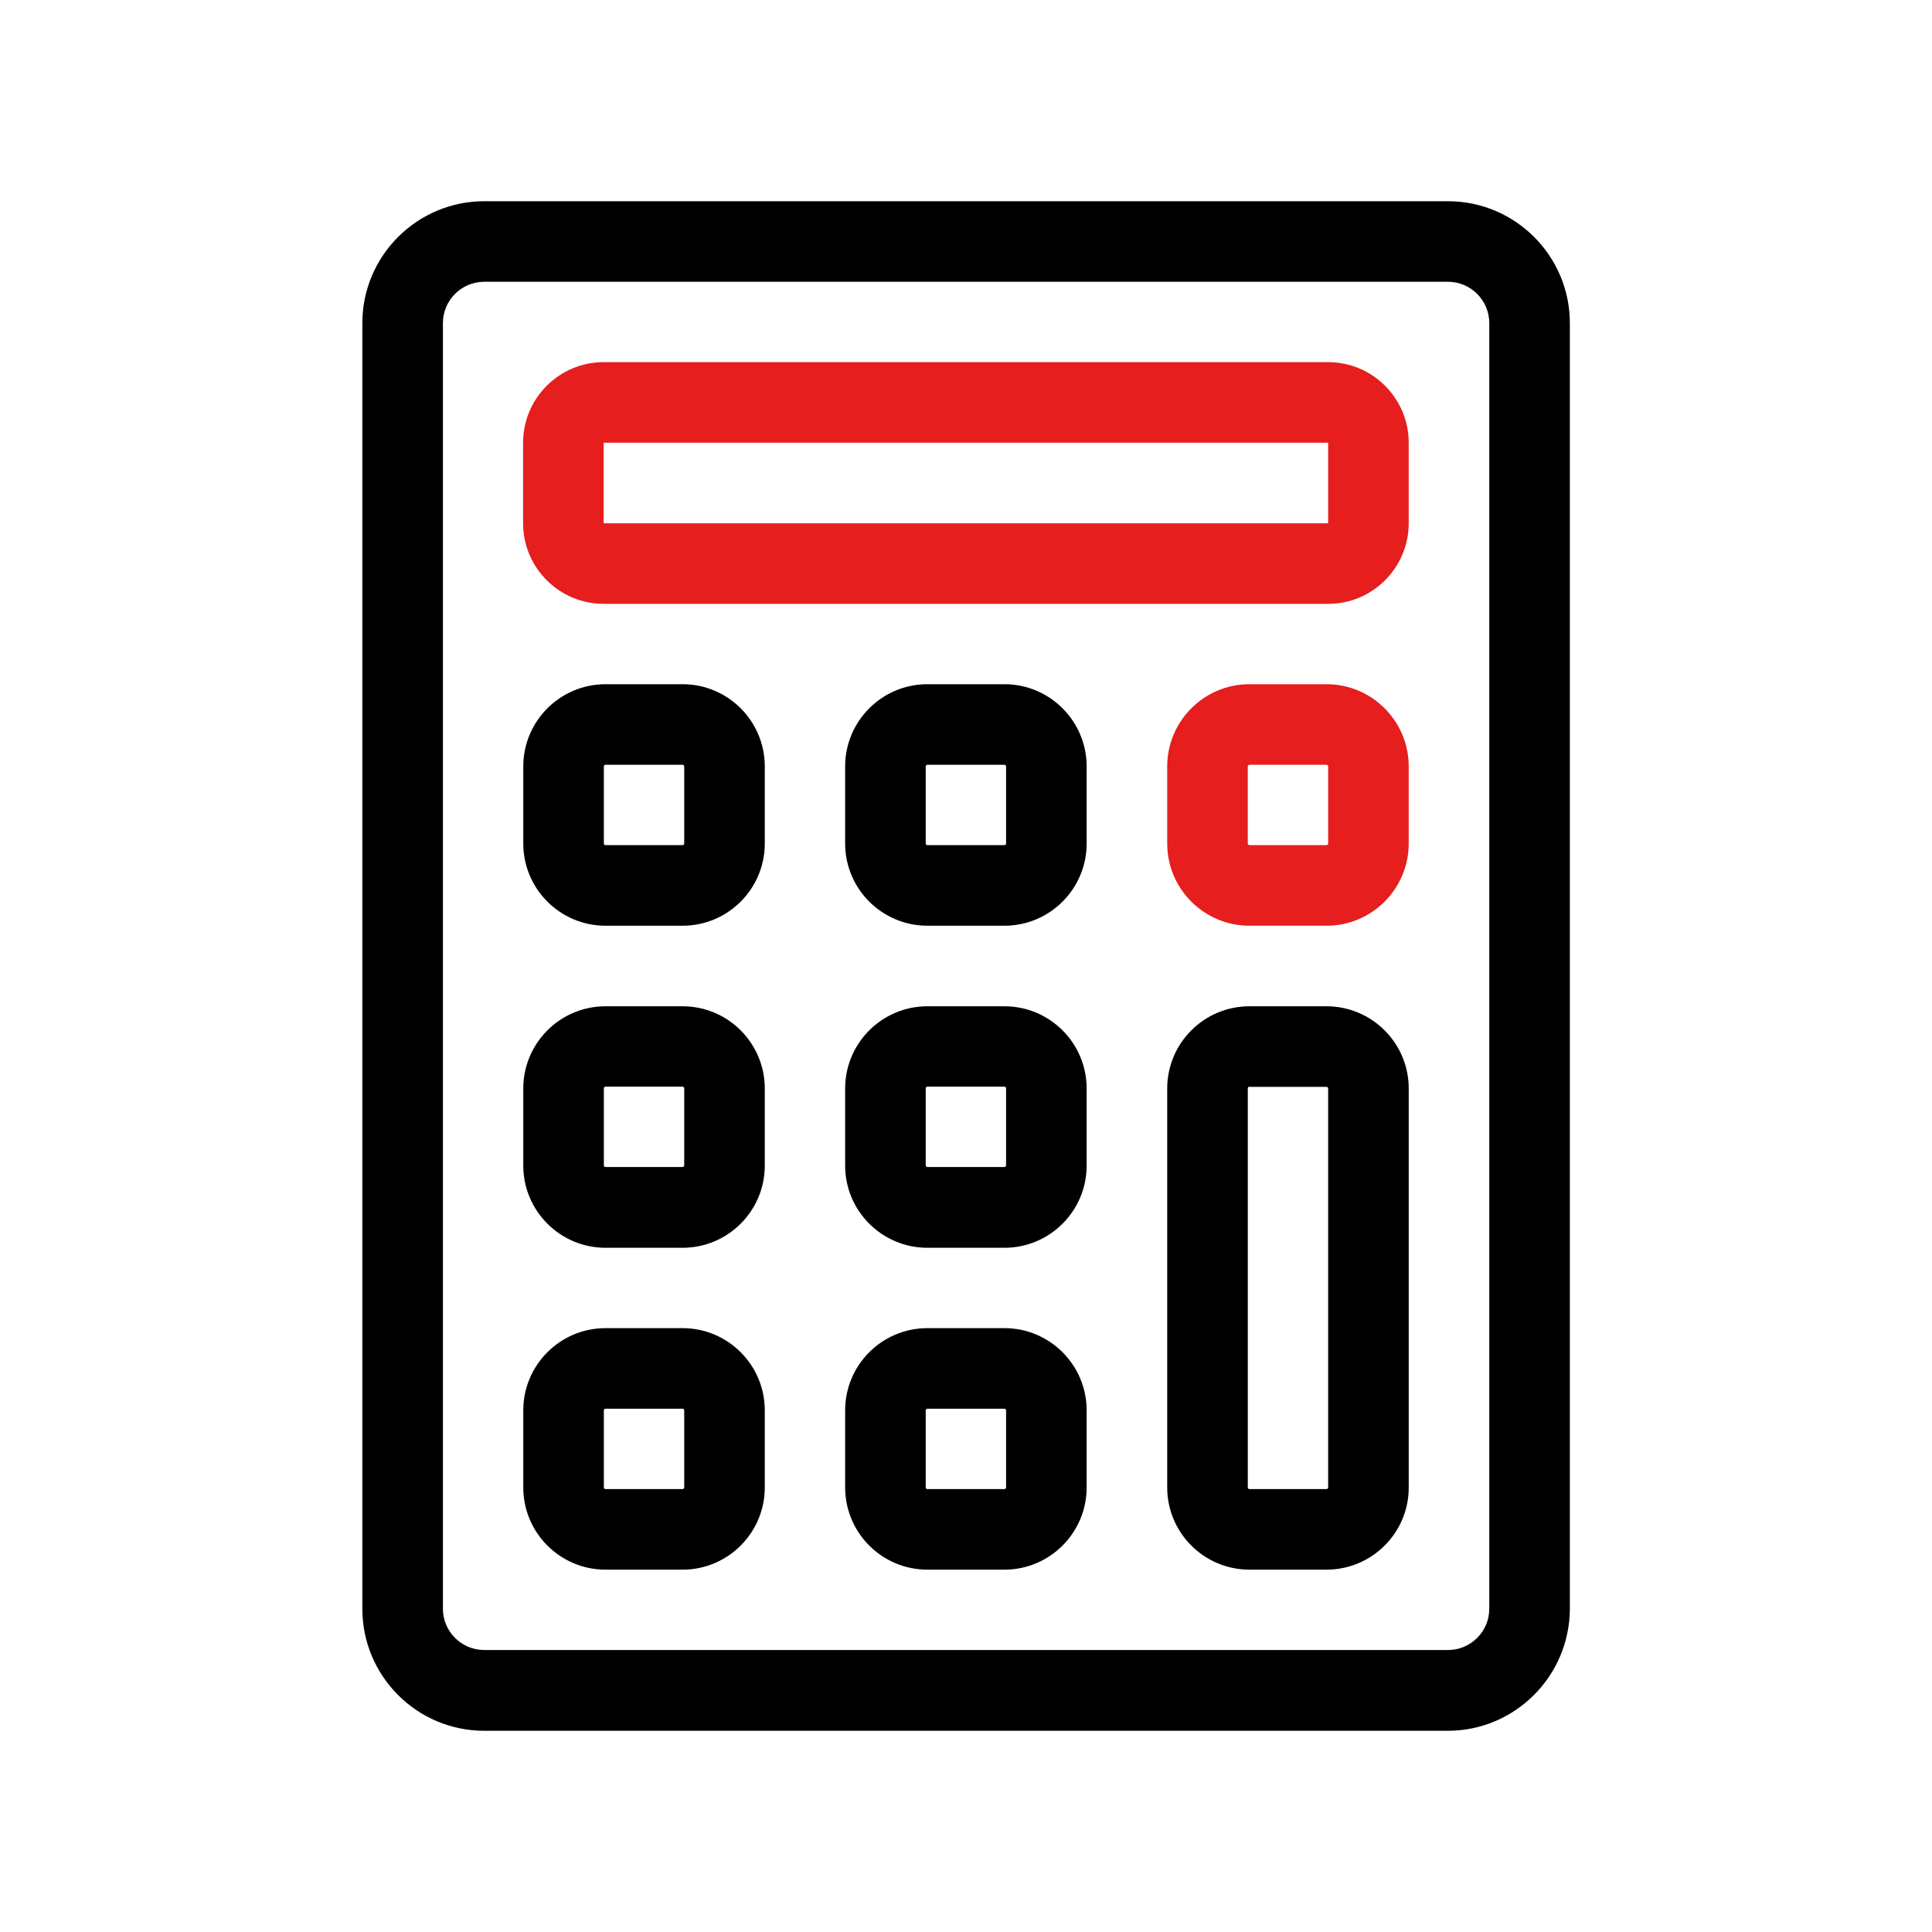
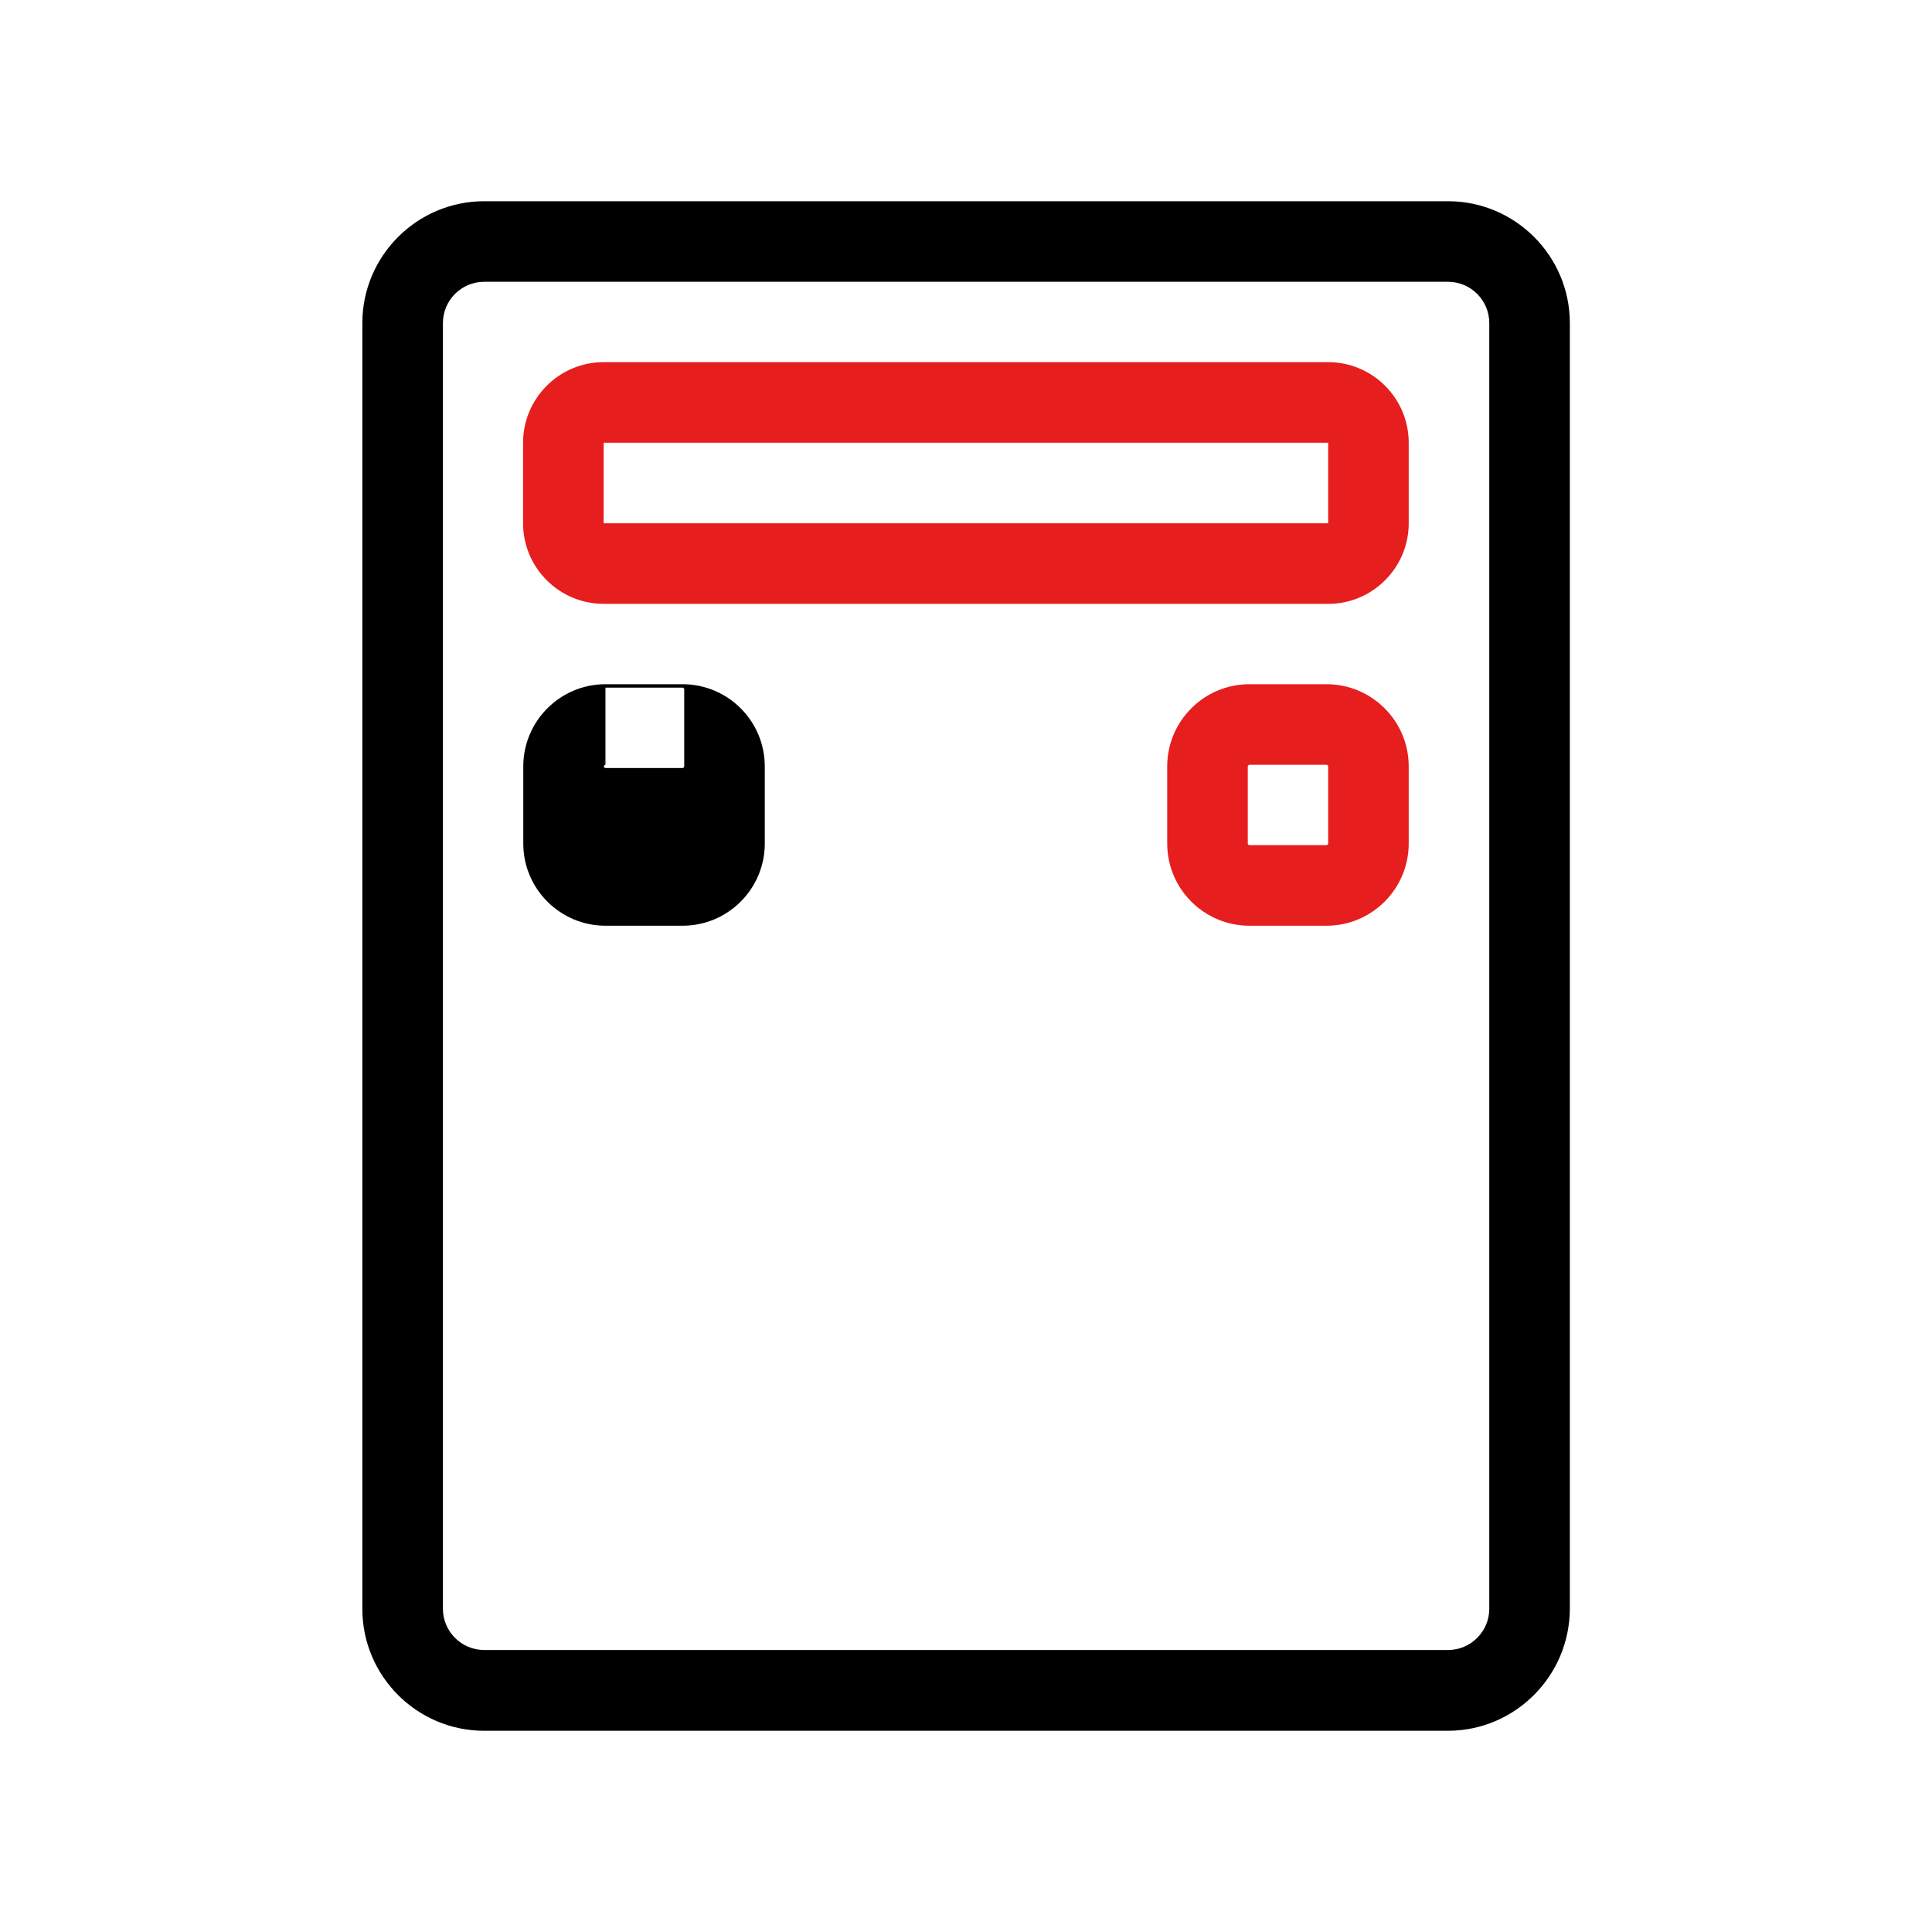
<svg xmlns="http://www.w3.org/2000/svg" id="Icons" x="0" y="0" version="1.1" viewBox="0 0 959.2 959.2" xml:space="preserve">
  <style />
  <path d="M718.8 859.3H240.4c-33.4 0-60.5-27.2-60.5-60.5V160.4c0-33.4 27.2-60.5 60.5-60.5h478.5c33.4 0 60.5 27.2 60.5 60.5v638.3c-.1 33.4-27.2 60.6-60.6 60.6zM240.4 139.9c-11.3 0-20.5 9.2-20.5 20.5v638.3c0 11.3 9.2 20.5 20.5 20.5h478.5c11.3 0 20.5-9.2 20.5-20.5V160.4c0-11.3-9.2-20.5-20.5-20.5H240.4z" />
  <path fill="#e61e1e" d="M659.5 299.8H299.7c-22 0-40-17.9-40-40v-40c0-22 17.9-40 40-40h359.7c22 0 40 17.9 40 40v40c0 22-17.9 40-39.9 40zm-.1-80H299.7v40h359.7v-40z" />
-   <path d="M338.9 459.6h-38.3c-22.5 0-40.8-18.3-40.8-40.8v-38.3c0-22.5 18.3-40.8 40.8-40.8h38.3c22.5 0 40.8 18.3 40.8 40.8v38.3c0 22.5-18.3 40.8-40.8 40.8zm-38.3-79.9c-.4 0-.8.4-.8.8v38.3c0 .4.4.8.8.8h38.3c.4 0 .8-.4.8-.8v-38.3c0-.4-.4-.8-.8-.8h-38.3z" />
+   <path d="M338.9 459.6h-38.3c-22.5 0-40.8-18.3-40.8-40.8v-38.3c0-22.5 18.3-40.8 40.8-40.8h38.3c22.5 0 40.8 18.3 40.8 40.8v38.3c0 22.5-18.3 40.8-40.8 40.8zm-38.3-79.9c-.4 0-.8.4-.8.8c0 .4.4.8.8.8h38.3c.4 0 .8-.4.8-.8v-38.3c0-.4-.4-.8-.8-.8h-38.3z" />
  <path fill="#e61e1e" d="M658.6 459.6h-38.3c-22.5 0-40.8-18.3-40.8-40.8v-38.3c0-22.5 18.3-40.8 40.8-40.8h38.3c22.5 0 40.8 18.3 40.8 40.8v38.3c0 22.5-18.3 40.8-40.8 40.8zm-38.3-79.9c-.4 0-.8.4-.8.8v38.3c0 .4.4.8.8.8h38.3c.4 0 .8-.4.8-.8v-38.3c0-.4-.4-.8-.8-.8h-38.3z" />
-   <path d="M498.7 459.6h-38.3c-22.5 0-40.8-18.3-40.8-40.8v-38.3c0-22.5 18.3-40.8 40.8-40.8h38.3c22.5 0 40.8 18.3 40.8 40.8v38.3c0 22.5-18.3 40.8-40.8 40.8zm-38.3-79.9c-.4 0-.8.4-.8.8v38.3c0 .4.4.8.8.8h38.3c.4 0 .8-.4.8-.8v-38.3c0-.4-.4-.8-.8-.8h-38.3zM338.9 619.5h-38.3c-22.5 0-40.8-18.3-40.8-40.8v-38.3c0-22.5 18.3-40.8 40.8-40.8h38.3c22.5 0 40.8 18.3 40.8 40.8v38.3c0 22.5-18.3 40.8-40.8 40.8zm-38.3-80c-.4 0-.8.4-.8.8v38.3c0 .4.4.8.8.8h38.3c.4 0 .8-.4.8-.8v-38.3c0-.4-.4-.8-.8-.8h-38.3zM498.7 619.5h-38.3c-22.5 0-40.8-18.3-40.8-40.8v-38.3c0-22.5 18.3-40.8 40.8-40.8h38.3c22.5 0 40.8 18.3 40.8 40.8v38.3c0 22.5-18.3 40.8-40.8 40.8zm-38.3-80c-.4 0-.8.4-.8.8v38.3c0 .4.4.8.8.8h38.3c.4 0 .8-.4.8-.8v-38.3c0-.4-.4-.8-.8-.8h-38.3zM338.9 779.3h-38.3c-22.5 0-40.8-18.3-40.8-40.8v-38.3c0-22.5 18.3-40.8 40.8-40.8h38.3c22.5 0 40.8 18.3 40.8 40.8v38.3c0 22.5-18.3 40.8-40.8 40.8zm-38.3-79.9c-.4 0-.8.4-.8.8v38.3c0 .4.4.8.8.8h38.3c.4 0 .8-.4.8-.8v-38.3c0-.4-.4-.8-.8-.8h-38.3zM658.6 779.3h-38.3c-22.5 0-40.8-18.3-40.8-40.8V540.4c0-22.5 18.3-40.8 40.8-40.8h38.3c22.5 0 40.8 18.3 40.8 40.8v198.2c0 22.4-18.3 40.7-40.8 40.7zm-38.3-239.8c-.4 0-.8.4-.8.8v198.2c0 .4.4.8.8.8h38.3c.4 0 .8-.4.8-.8V540.4c0-.4-.4-.8-.8-.8h-38.3zM498.7 779.3h-38.3c-22.5 0-40.8-18.3-40.8-40.8v-38.3c0-22.5 18.3-40.8 40.8-40.8h38.3c22.5 0 40.8 18.3 40.8 40.8v38.3c0 22.5-18.3 40.8-40.8 40.8zm-38.3-79.9c-.4 0-.8.4-.8.8v38.3c0 .4.4.8.8.8h38.3c.4 0 .8-.4.8-.8v-38.3c0-.4-.4-.8-.8-.8h-38.3z" />
</svg>